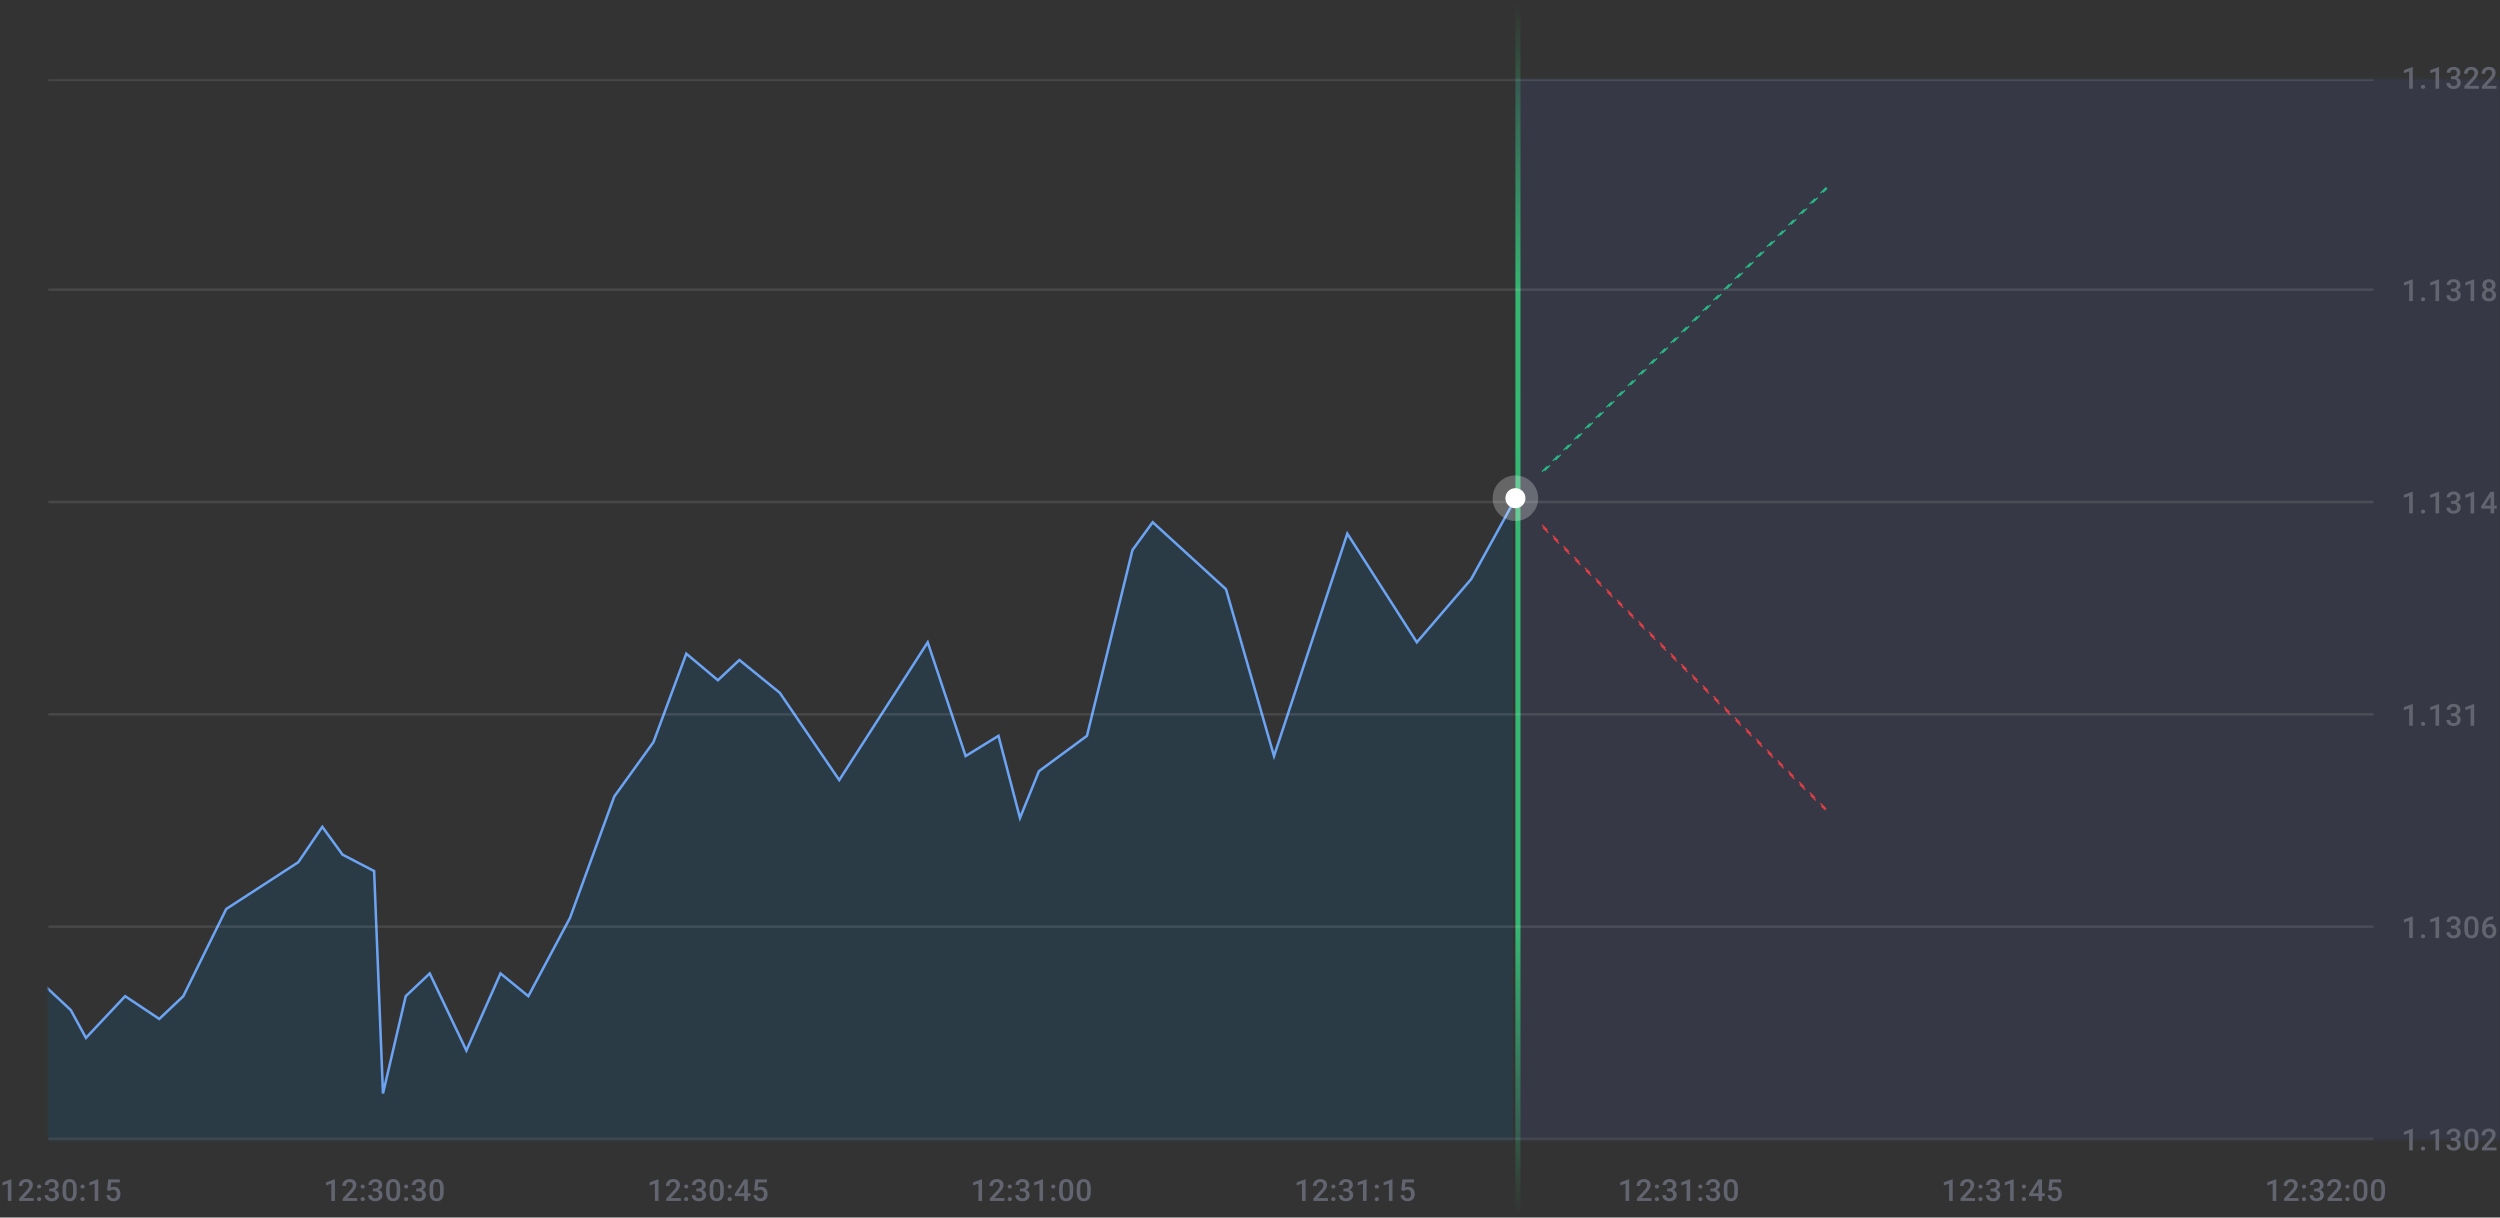
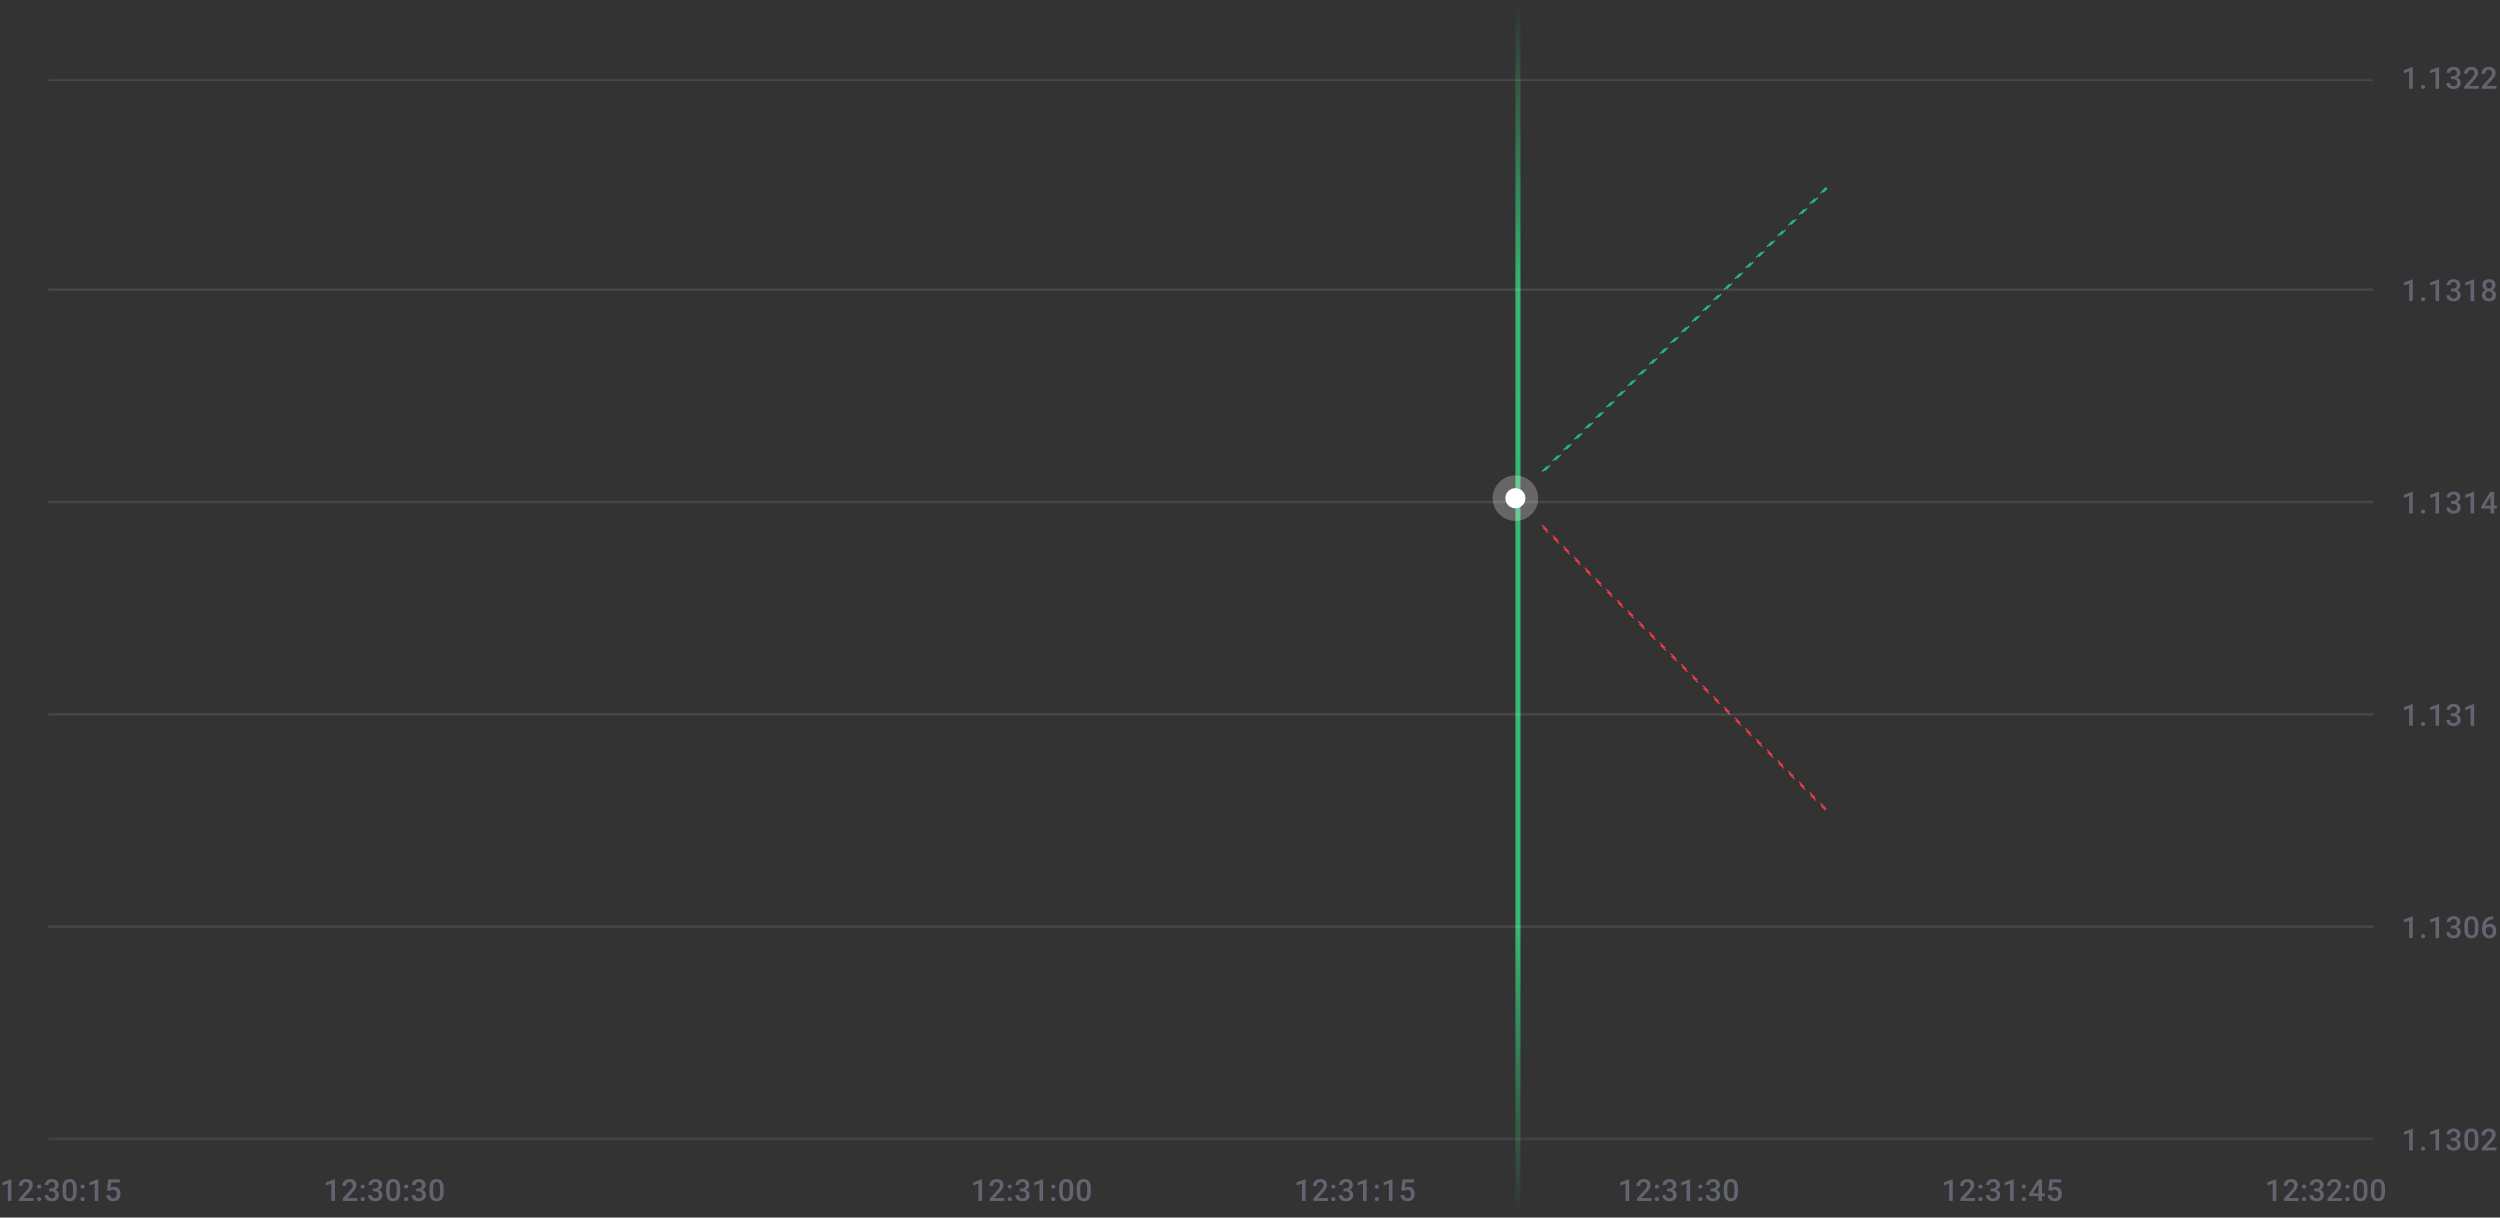
<svg xmlns="http://www.w3.org/2000/svg" width="885" height="431" viewBox="0 0 885 431" fill="none">
  <rect x="0" y="0" width="885" height="431" fill="#333333" stroke="none" />
  <g clip-path="url(#clip0_1_255)">
    <g clip-path="url(#clip1_1_255)">
      <g opacity="1" clip-path="url(#clip2_1_255)">
        <mask id="mask0_1_255" style="mask-type:alpha" maskUnits="userSpaceOnUse" x="17" y="27" width="868" height="377">
-           <path d="M884.995 27.825H17.007V403.655H884.995V27.825Z" fill="#363945" />
-         </mask>
+           </mask>
        <g mask="url(#mask0_1_255)">
          <path d="M520.798 205.002L535.563 178.157V463.609H-2.232V332.068L25.06 357.571L30.429 367.414L44.299 352.649L56.379 360.703L64.88 352.649L80.093 321.778L105.595 305.223L114.096 292.696L121.255 302.539L132.44 308.355L135.572 387.101L143.626 352.649L152.127 344.596L165.102 371.888L177.182 344.596L187.025 352.649L201.79 324.91L217.449 281.958L231.319 262.719L242.952 231.4L254.138 240.795L261.744 233.637L276.061 245.269L297.09 276.141L328.409 227.373L341.831 267.64L353.464 260.482L361.07 289.564L367.781 273.009L384.783 260.482L400.89 194.711L408.049 184.868L433.999 208.581L451.001 267.64L476.951 188.895L501.559 227.373L520.798 205.002Z" fill="#006CB4" fill-opacity="0.15" />
          <path d="M535.563 178.157L520.798 205.002L501.559 227.373L476.951 188.895L451.001 267.64L433.999 208.581L408.049 184.868L400.89 194.711L384.783 260.482L367.781 273.009L361.07 289.564L353.464 260.482L341.831 267.64L328.409 227.373L297.09 276.141L276.061 245.269L261.744 233.637L254.138 240.795L242.952 231.4L231.319 262.719L217.449 281.958L201.79 324.91L187.025 352.649L177.182 344.596L165.102 371.888L152.127 344.596L143.626 352.649L135.572 387.101L132.44 308.355L121.255 302.539L114.096 292.696L105.595 305.223L80.093 321.778L64.88 352.649L56.379 360.703L44.299 352.649L30.429 367.414L25.06 357.571L-2.232 332.068" stroke="#6CA4F3" stroke-width="0.895" />
          <path d="M536.458 176.367L555.249 154.891L561.513 165.182L565.092 190.685L584.779 132.521L593.727 124.914H600.886L607.597 114.624L612.071 119.098L615.65 111.045L633.994 91.806L653.681 156.681L662.182 148.18L674.709 109.702L692.159 84.647L699.765 94.043L713.635 88.674L730.189 52.88" stroke="#6CA4F3" stroke-width="0.895" />
          <path d="M555.249 154.891L536.458 176.367V485.98H730.189V52.88L713.635 88.674L699.765 94.043L692.159 84.647L674.709 109.702L662.182 148.18L653.681 156.681L633.994 91.806L615.65 111.045L612.071 119.098L607.597 114.624L600.886 124.914H593.727L584.779 132.521L565.092 190.685L561.513 165.182L555.249 154.891Z" fill="#00A9B4" fill-opacity="0.15" />
          <path d="M954.345 0.98H536.458V439.448H954.345V0.98Z" fill="#363945" />
        </g>
        <path d="M854.118 407.234H852.849V401.105L850.977 401.745V400.67L853.955 399.574H854.118V407.234ZM857.754 405.892C857.992 405.892 858.175 405.96 858.305 406.097C858.434 406.229 858.499 406.397 858.499 406.6C858.499 406.799 858.434 406.965 858.305 407.098C858.175 407.227 857.992 407.292 857.754 407.292C857.527 407.292 857.347 407.227 857.214 407.098C857.082 406.969 857.015 406.803 857.015 406.6C857.015 406.397 857.08 406.229 857.209 406.097C857.339 405.96 857.52 405.892 857.754 405.892ZM863.435 407.234H862.166V401.105L860.294 401.745V400.67L863.272 399.574H863.435V407.234ZM867.668 402.835H868.445C868.836 402.832 869.146 402.731 869.373 402.531C869.603 402.332 869.719 402.043 869.719 401.666C869.719 401.303 869.623 401.022 869.43 400.822C869.242 400.619 868.952 400.518 868.56 400.518C868.218 400.518 867.936 400.617 867.716 400.817C867.496 401.013 867.386 401.269 867.386 401.587H866.111C866.111 401.196 866.214 400.84 866.421 400.518C866.63 400.197 866.92 399.946 867.291 399.768C867.665 399.586 868.083 399.496 868.545 399.496C869.306 399.496 869.904 399.687 870.338 400.072C870.774 400.453 870.993 400.985 870.993 401.666C870.993 402.009 870.883 402.332 870.663 402.636C870.446 402.936 870.164 403.164 869.819 403.318C870.238 403.461 870.556 403.686 870.773 403.994C870.993 404.302 871.103 404.669 871.103 405.095C871.103 405.78 870.868 406.325 870.395 406.731C869.927 407.137 869.31 407.339 868.545 407.339C867.811 407.339 867.209 407.143 866.74 406.752C866.272 406.36 866.038 405.839 866.038 405.19H867.312C867.312 405.525 867.424 405.798 867.648 406.008C867.875 406.217 868.179 406.322 868.56 406.322C868.955 406.322 869.267 406.217 869.493 406.008C869.72 405.798 869.834 405.494 869.834 405.095C869.834 404.693 869.715 404.383 869.478 404.167C869.24 403.95 868.887 403.842 868.418 403.842H867.668V402.835ZM877.382 404.02C877.382 405.118 877.175 405.947 876.763 406.506C876.354 407.062 875.73 407.339 874.892 407.339C874.067 407.339 873.444 407.068 873.025 406.527C872.609 405.982 872.395 405.175 872.385 404.11V402.788C872.385 401.691 872.589 400.868 872.998 400.318C873.411 399.77 874.038 399.496 874.881 399.496C875.716 399.496 876.339 399.763 876.747 400.298C877.16 400.833 877.371 401.633 877.382 402.699V404.02ZM876.108 402.594C876.108 401.878 876.01 401.354 875.814 401.022C875.618 400.686 875.307 400.518 874.881 400.518C874.465 400.518 874.159 400.677 873.963 400.995C873.768 401.31 873.664 401.803 873.654 402.474V404.204C873.654 404.917 873.753 405.448 873.953 405.798C874.152 406.147 874.465 406.322 874.892 406.322C875.3 406.322 875.602 406.161 875.798 405.839C875.994 405.515 876.097 405.008 876.108 404.319V402.594ZM883.749 407.234H878.616V406.358L881.159 403.585C881.526 403.176 881.786 402.835 881.94 402.562C882.098 402.287 882.176 402.01 882.176 401.735C882.176 401.371 882.074 401.077 881.867 400.853C881.665 400.63 881.39 400.518 881.044 400.518C880.631 400.518 880.312 400.644 880.084 400.895C879.857 401.147 879.743 401.491 879.743 401.928H878.469C878.469 401.464 878.575 401.046 878.784 400.675C878.997 400.301 879.3 400.011 879.691 399.805C880.086 399.599 880.541 399.496 881.054 399.496C881.795 399.496 882.38 399.683 882.805 400.057C883.236 400.427 883.451 400.941 883.451 401.598C883.451 401.979 883.342 402.379 883.126 402.799C882.912 403.215 882.561 403.688 882.072 404.22L880.205 406.217H883.749V407.234Z" fill="#626470" />
        <path d="M4.026 425.131H2.758V419.001L0.886 419.641V418.567L3.864 417.47H4.026V425.131ZM11.92 425.131H6.787V424.255L9.33 421.482C9.697 421.073 9.957 420.732 10.111 420.459C10.268 420.184 10.347 419.907 10.347 419.631C10.347 419.267 10.244 418.974 10.038 418.75C9.835 418.526 9.56 418.414 9.214 418.414C8.802 418.414 8.482 418.541 8.255 418.792C8.028 419.044 7.914 419.388 7.914 419.825H6.64C6.64 419.36 6.745 418.942 6.955 418.572C7.168 418.198 7.47 417.908 7.862 417.701C8.257 417.495 8.711 417.393 9.225 417.393C9.966 417.393 10.55 417.58 10.976 417.954C11.406 418.324 11.621 418.838 11.621 419.495C11.621 419.876 11.513 420.276 11.296 420.695C11.083 421.112 10.732 421.585 10.242 422.116L8.376 424.114H11.92V425.131ZM13.847 423.789C14.084 423.789 14.268 423.857 14.397 423.994C14.527 424.126 14.591 424.294 14.591 424.497C14.591 424.696 14.527 424.862 14.397 424.995C14.268 425.124 14.084 425.188 13.847 425.188C13.62 425.188 13.439 425.124 13.307 424.995C13.174 424.865 13.107 424.7 13.107 424.497C13.107 424.294 13.172 424.126 13.301 423.994C13.431 423.857 13.613 423.789 13.847 423.789ZM13.847 419.337C14.084 419.337 14.268 419.406 14.397 419.542C14.527 419.674 14.591 419.843 14.591 420.045C14.591 420.244 14.527 420.411 14.397 420.543C14.268 420.673 14.084 420.737 13.847 420.737C13.62 420.737 13.439 420.673 13.307 420.543C13.174 420.414 13.107 420.248 13.107 420.045C13.107 419.843 13.172 419.674 13.301 419.542C13.431 419.406 13.613 419.337 13.847 419.337ZM17.43 420.732H18.206C18.598 420.729 18.907 420.627 19.134 420.428C19.365 420.228 19.48 419.94 19.48 419.563C19.48 419.199 19.384 418.918 19.192 418.719C19.003 418.516 18.713 418.414 18.322 418.414C17.979 418.414 17.698 418.514 17.477 418.713C17.257 418.909 17.147 419.166 17.147 419.484H15.873C15.873 419.093 15.976 418.737 16.182 418.414C16.392 418.093 16.682 417.843 17.053 417.665C17.427 417.483 17.845 417.393 18.306 417.393C19.068 417.393 19.666 417.584 20.099 417.969C20.536 418.35 20.754 418.882 20.754 419.563C20.754 419.905 20.644 420.228 20.424 420.533C20.207 420.833 19.926 421.06 19.58 421.214C19.999 421.358 20.317 421.583 20.534 421.891C20.754 422.199 20.865 422.566 20.865 422.992C20.865 423.677 20.629 424.222 20.157 424.628C19.688 425.034 19.071 425.236 18.306 425.236C17.572 425.236 16.971 425.04 16.502 424.649C16.034 424.257 15.8 423.736 15.8 423.086H17.074C17.074 423.422 17.186 423.695 17.409 423.904C17.637 424.114 17.941 424.218 18.322 424.218C18.717 424.218 19.028 424.114 19.255 423.904C19.482 423.695 19.596 423.391 19.596 422.992C19.596 422.59 19.477 422.28 19.239 422.064C19.001 421.847 18.648 421.739 18.18 421.739H17.43V420.732ZM27.143 421.917C27.143 423.015 26.937 423.843 26.524 424.403C26.115 424.958 25.492 425.236 24.653 425.236C23.828 425.236 23.206 424.965 22.786 424.423C22.37 423.878 22.157 423.072 22.146 422.006V420.685C22.146 419.588 22.351 418.764 22.76 418.215C23.172 417.666 23.8 417.393 24.642 417.393C25.477 417.393 26.1 417.659 26.509 418.194C26.921 418.729 27.133 419.529 27.143 420.596V421.917ZM25.869 420.49C25.869 419.775 25.771 419.25 25.575 418.918C25.38 418.583 25.069 418.414 24.642 418.414C24.226 418.414 23.92 418.574 23.724 418.891C23.529 419.206 23.426 419.699 23.415 420.371V422.1C23.415 422.813 23.515 423.345 23.714 423.695C23.913 424.044 24.226 424.218 24.653 424.218C25.062 424.218 25.364 424.058 25.56 423.736C25.755 423.411 25.858 422.905 25.869 422.216V420.49ZM29.227 423.789C29.465 423.789 29.648 423.857 29.778 423.994C29.907 424.126 29.972 424.294 29.972 424.497C29.972 424.696 29.907 424.862 29.778 424.995C29.648 425.124 29.465 425.188 29.227 425.188C29 425.188 28.82 425.124 28.687 424.995C28.554 424.865 28.488 424.7 28.488 424.497C28.488 424.294 28.552 424.126 28.682 423.994C28.811 423.857 28.993 423.789 29.227 423.789ZM29.227 419.337C29.465 419.337 29.648 419.406 29.778 419.542C29.907 419.674 29.972 419.843 29.972 420.045C29.972 420.244 29.907 420.411 29.778 420.543C29.648 420.673 29.465 420.737 29.227 420.737C29 420.737 28.82 420.673 28.687 420.543C28.554 420.414 28.488 420.248 28.488 420.045C28.488 419.843 28.552 419.674 28.682 419.542C28.811 419.406 28.993 419.337 29.227 419.337ZM34.787 425.131H33.519V419.001L31.647 419.641V418.567L34.625 417.47H34.787V425.131ZM37.889 421.346L38.303 417.497H42.403V418.598H39.362L39.152 420.422C39.505 420.22 39.904 420.118 40.348 420.118C41.075 420.118 41.639 420.351 42.041 420.816C42.447 421.281 42.65 421.906 42.65 422.693C42.65 423.469 42.426 424.088 41.978 424.549C41.531 425.007 40.917 425.236 40.138 425.236C39.439 425.236 38.859 425.038 38.397 424.643C37.939 424.245 37.691 423.721 37.653 423.07H38.885C38.934 423.441 39.067 423.726 39.283 423.925C39.5 424.121 39.783 424.218 40.133 424.218C40.524 424.218 40.828 424.079 41.045 423.8C41.265 423.52 41.375 423.138 41.375 422.656C41.375 422.192 41.255 421.825 41.014 421.555C40.773 421.282 40.44 421.146 40.017 421.146C39.787 421.146 39.591 421.178 39.43 421.24C39.269 421.3 39.095 421.419 38.906 421.597L37.889 421.346Z" fill="#626470" />
        <path d="M118.565 425.131H117.296V419.001L115.424 419.641V418.567L118.402 417.47H118.565V425.131ZM126.458 425.131H121.325V424.255L123.869 421.482C124.236 421.073 124.496 420.732 124.65 420.459C124.807 420.184 124.885 419.907 124.885 419.631C124.885 419.267 124.782 418.974 124.576 418.75C124.373 418.526 124.099 418.414 123.753 418.414C123.341 418.414 123.021 418.541 122.794 418.792C122.567 419.044 122.453 419.388 122.453 419.825H121.179C121.179 419.36 121.283 418.942 121.493 418.572C121.707 418.198 122.009 417.908 122.4 417.701C122.796 417.495 123.249 417.393 123.764 417.393C124.505 417.393 125.088 417.58 125.515 417.954C125.945 418.324 126.159 418.838 126.159 419.495C126.159 419.876 126.051 420.276 125.835 420.695C125.622 421.112 125.27 421.585 124.78 422.116L122.914 424.114H126.458V425.131ZM128.386 423.789C128.623 423.789 128.806 423.857 128.936 423.994C129.065 424.126 129.13 424.294 129.13 424.497C129.13 424.696 129.065 424.862 128.936 424.995C128.806 425.124 128.623 425.188 128.386 425.188C128.158 425.188 127.978 425.124 127.845 424.995C127.713 424.865 127.646 424.7 127.646 424.497C127.646 424.294 127.711 424.126 127.84 423.994C127.97 423.857 128.151 423.789 128.386 423.789ZM128.386 419.337C128.623 419.337 128.806 419.406 128.936 419.542C129.065 419.674 129.13 419.843 129.13 420.045C129.13 420.244 129.065 420.411 128.936 420.543C128.806 420.673 128.623 420.737 128.386 420.737C128.158 420.737 127.978 420.673 127.845 420.543C127.713 420.414 127.646 420.248 127.646 420.045C127.646 419.843 127.711 419.674 127.84 419.542C127.97 419.406 128.151 419.337 128.386 419.337ZM131.969 420.732H132.744C133.136 420.729 133.446 420.627 133.673 420.428C133.903 420.228 134.019 419.94 134.019 419.563C134.019 419.199 133.923 418.918 133.731 418.719C133.542 418.516 133.252 418.414 132.86 418.414C132.518 418.414 132.236 418.514 132.016 418.713C131.796 418.909 131.686 419.166 131.686 419.484H130.412C130.412 419.093 130.515 418.737 130.721 418.414C130.931 418.093 131.221 417.843 131.591 417.665C131.965 417.483 132.383 417.393 132.845 417.393C133.606 417.393 134.204 417.584 134.638 417.969C135.075 418.35 135.293 418.882 135.293 419.563C135.293 419.905 135.183 420.228 134.963 420.533C134.746 420.833 134.464 421.06 134.119 421.214C134.538 421.358 134.856 421.583 135.073 421.891C135.293 422.199 135.403 422.566 135.403 422.992C135.403 423.677 135.168 424.222 134.695 424.628C134.227 425.034 133.61 425.236 132.845 425.236C132.11 425.236 131.51 425.04 131.041 424.649C130.573 424.257 130.338 423.736 130.338 423.086H131.613C131.613 423.422 131.724 423.695 131.948 423.904C132.175 424.114 132.48 424.218 132.86 424.218C133.255 424.218 133.566 424.114 133.793 423.904C134.02 423.695 134.134 423.391 134.134 422.992C134.134 422.59 134.015 422.28 133.778 422.064C133.54 421.847 133.187 421.739 132.719 421.739H131.969V420.732ZM141.682 421.917C141.682 423.015 141.475 423.843 141.063 424.403C140.654 424.958 140.03 425.236 139.191 425.236C138.367 425.236 137.744 424.965 137.325 424.423C136.909 423.878 136.695 423.072 136.685 422.006V420.685C136.685 419.588 136.889 418.764 137.298 418.215C137.711 417.666 138.338 417.393 139.181 417.393C140.016 417.393 140.639 417.659 141.048 418.194C141.46 418.729 141.671 419.529 141.682 420.596V421.917ZM140.408 420.49C140.408 419.775 140.309 419.25 140.114 418.918C139.918 418.583 139.607 418.414 139.181 418.414C138.765 418.414 138.459 418.574 138.263 418.891C138.068 419.206 137.964 419.699 137.954 420.371V422.1C137.954 422.813 138.054 423.345 138.253 423.695C138.452 424.044 138.765 424.218 139.191 424.218C139.6 424.218 139.902 424.058 140.098 423.736C140.294 423.411 140.397 422.905 140.408 422.216V420.49ZM143.766 423.789C144.003 423.789 144.187 423.857 144.316 423.994C144.445 424.126 144.511 424.294 144.511 424.497C144.511 424.696 144.445 424.862 144.316 424.995C144.187 425.124 144.003 425.188 143.766 425.188C143.539 425.188 143.359 425.124 143.226 424.995C143.093 424.865 143.026 424.7 143.026 424.497C143.026 424.294 143.091 424.126 143.22 423.994C143.35 423.857 143.532 423.789 143.766 423.789ZM143.766 419.337C144.003 419.337 144.187 419.406 144.316 419.542C144.445 419.674 144.511 419.843 144.511 420.045C144.511 420.244 144.445 420.411 144.316 420.543C144.187 420.673 144.003 420.737 143.766 420.737C143.539 420.737 143.359 420.673 143.226 420.543C143.093 420.414 143.026 420.248 143.026 420.045C143.026 419.843 143.091 419.674 143.22 419.542C143.35 419.406 143.532 419.337 143.766 419.337ZM147.349 420.732H148.126C148.517 420.729 148.826 420.627 149.054 420.428C149.285 420.228 149.399 419.94 149.399 419.563C149.399 419.199 149.303 418.918 149.111 418.719C148.922 418.516 148.632 418.414 148.241 418.414C147.898 418.414 147.617 418.514 147.396 418.713C147.176 418.909 147.066 419.166 147.066 419.484H145.792C145.792 419.093 145.895 418.737 146.102 418.414C146.311 418.093 146.601 417.843 146.972 417.665C147.346 417.483 147.763 417.393 148.225 417.393C148.987 417.393 149.584 417.584 150.018 417.969C150.455 418.35 150.673 418.882 150.673 419.563C150.673 419.905 150.563 420.228 150.343 420.533C150.127 420.833 149.845 421.06 149.499 421.214C149.919 421.358 150.237 421.583 150.453 421.891C150.673 422.199 150.783 422.566 150.783 422.992C150.783 423.677 150.548 424.222 150.076 424.628C149.608 425.034 148.99 425.236 148.225 425.236C147.491 425.236 146.89 425.04 146.421 424.649C145.953 424.257 145.719 423.736 145.719 423.086H146.993C146.993 423.422 147.105 423.695 147.328 423.904C147.556 424.114 147.86 424.218 148.241 424.218C148.636 424.218 148.947 424.114 149.174 423.904C149.401 423.695 149.515 423.391 149.515 422.992C149.515 422.59 149.396 422.28 149.158 422.064C148.92 421.847 148.568 421.739 148.099 421.739H147.349V420.732ZM157.062 421.917C157.062 423.015 156.856 423.843 156.443 424.403C156.034 424.958 155.411 425.236 154.572 425.236C153.747 425.236 153.124 424.965 152.706 424.423C152.289 423.878 152.076 423.072 152.066 422.006V420.685C152.066 419.588 152.27 418.764 152.679 418.215C153.091 417.666 153.718 417.393 154.561 417.393C155.396 417.393 156.019 417.659 156.428 418.194C156.841 418.729 157.052 419.529 157.062 420.596V421.917ZM155.788 420.49C155.788 419.775 155.691 419.25 155.495 418.918C155.299 418.583 154.987 418.414 154.561 418.414C154.145 418.414 153.839 418.574 153.643 418.891C153.448 419.206 153.344 419.699 153.335 420.371V422.1C153.335 422.813 153.434 423.345 153.633 423.695C153.832 424.044 154.145 424.218 154.572 424.218C154.981 424.218 155.284 424.058 155.479 423.736C155.675 423.411 155.777 422.905 155.788 422.216V420.49Z" fill="#626470" />
-         <path d="M233.104 425.131H231.835V419.001L229.963 419.641V418.567L232.941 417.47H233.104V425.131ZM240.997 425.131H235.864V424.255L238.407 421.482C238.774 421.073 239.035 420.732 239.188 420.459C239.346 420.184 239.424 419.907 239.424 419.631C239.424 419.267 239.321 418.974 239.115 418.75C238.912 418.526 238.638 418.414 238.292 418.414C237.879 418.414 237.56 418.541 237.333 418.792C237.105 419.044 236.992 419.388 236.992 419.825H235.717C235.717 419.36 235.822 418.942 236.032 418.572C236.245 418.198 236.548 417.908 236.939 417.701C237.334 417.495 237.788 417.393 238.303 417.393C239.044 417.393 239.627 417.58 240.054 417.954C240.483 418.324 240.698 418.838 240.698 419.495C240.698 419.876 240.59 420.276 240.373 420.695C240.16 421.112 239.809 421.585 239.319 422.116L237.453 424.114H240.997V425.131ZM242.924 423.789C243.162 423.789 243.345 423.857 243.475 423.994C243.604 424.126 243.669 424.294 243.669 424.497C243.669 424.696 243.604 424.862 243.475 424.995C243.345 425.124 243.162 425.188 242.924 425.188C242.697 425.188 242.516 425.124 242.384 424.995C242.251 424.865 242.184 424.7 242.184 424.497C242.184 424.294 242.25 424.126 242.379 423.994C242.508 423.857 242.69 423.789 242.924 423.789ZM242.924 419.337C243.162 419.337 243.345 419.406 243.475 419.542C243.604 419.674 243.669 419.843 243.669 420.045C243.669 420.244 243.604 420.411 243.475 420.543C243.345 420.673 243.162 420.737 242.924 420.737C242.697 420.737 242.516 420.673 242.384 420.543C242.251 420.414 242.184 420.248 242.184 420.045C242.184 419.843 242.25 419.674 242.379 419.542C242.508 419.406 242.69 419.337 242.924 419.337ZM246.507 420.732H247.283C247.675 420.729 247.985 420.627 248.212 420.428C248.442 420.228 248.557 419.94 248.557 419.563C248.557 419.199 248.462 418.918 248.269 418.719C248.08 418.516 247.791 418.414 247.399 418.414C247.057 418.414 246.775 418.514 246.555 418.713C246.335 418.909 246.225 419.166 246.225 419.484H244.95C244.95 419.093 245.053 418.737 245.26 418.414C245.469 418.093 245.759 417.843 246.13 417.665C246.504 417.483 246.922 417.393 247.383 417.393C248.145 417.393 248.743 417.584 249.177 417.969C249.613 418.35 249.832 418.882 249.832 419.563C249.832 419.905 249.722 420.228 249.501 420.533C249.285 420.833 249.003 421.06 248.658 421.214C249.076 421.358 249.395 421.583 249.611 421.891C249.832 422.199 249.942 422.566 249.942 422.992C249.942 423.677 249.706 424.222 249.234 424.628C248.766 425.034 248.148 425.236 247.383 425.236C246.649 425.236 246.048 425.04 245.579 424.649C245.111 424.257 244.877 423.736 244.877 423.086H246.151C246.151 423.422 246.263 423.695 246.487 423.904C246.714 424.114 247.018 424.218 247.399 424.218C247.794 424.218 248.105 424.114 248.332 423.904C248.559 423.695 248.673 423.391 248.673 422.992C248.673 422.59 248.554 422.28 248.317 422.064C248.079 421.847 247.726 421.739 247.257 421.739H246.507V420.732ZM256.221 421.917C256.221 423.015 256.014 423.843 255.602 424.403C255.193 424.958 254.569 425.236 253.73 425.236C252.905 425.236 252.283 424.965 251.864 424.423C251.448 423.878 251.234 423.072 251.224 422.006V420.685C251.224 419.588 251.428 418.764 251.837 418.215C252.249 417.666 252.877 417.393 253.72 417.393C254.555 417.393 255.177 417.659 255.586 418.194C255.999 418.729 256.21 419.529 256.221 420.596V421.917ZM254.947 420.49C254.947 419.775 254.848 419.25 254.653 418.918C254.457 418.583 254.146 418.414 253.72 418.414C253.304 418.414 252.998 418.574 252.802 418.891C252.607 419.206 252.503 419.699 252.493 420.371V422.1C252.493 422.813 252.592 423.345 252.792 423.695C252.99 424.044 253.304 424.218 253.73 424.218C254.138 424.218 254.441 424.058 254.637 423.736C254.833 423.411 254.936 422.905 254.947 422.216V420.49ZM258.305 423.789C258.542 423.789 258.725 423.857 258.855 423.994C258.984 424.126 259.049 424.294 259.049 424.497C259.049 424.696 258.984 424.862 258.855 424.995C258.725 425.124 258.542 425.188 258.305 425.188C258.078 425.188 257.898 425.124 257.764 424.995C257.632 424.865 257.565 424.7 257.565 424.497C257.565 424.294 257.63 424.126 257.759 423.994C257.889 423.857 258.07 423.789 258.305 423.789ZM258.305 419.337C258.542 419.337 258.725 419.406 258.855 419.542C258.984 419.674 259.049 419.843 259.049 420.045C259.049 420.244 258.984 420.411 258.855 420.543C258.725 420.673 258.542 420.737 258.305 420.737C258.078 420.737 257.898 420.673 257.764 420.543C257.632 420.414 257.565 420.248 257.565 420.045C257.565 419.843 257.63 419.674 257.759 419.542C257.889 419.406 258.07 419.337 258.305 419.337ZM264.724 422.41H265.674V423.433H264.724V425.131H263.451V423.433H260.153L260.116 422.656L263.409 417.497H264.724V422.41ZM261.453 422.41H263.451V419.222L263.356 419.39L261.453 422.41ZM266.966 421.346L267.38 417.497H271.48V418.598H268.44L268.229 420.422C268.583 420.22 268.981 420.118 269.425 420.118C270.152 420.118 270.717 420.351 271.119 420.816C271.524 421.281 271.726 421.906 271.726 422.693C271.726 423.469 271.503 424.088 271.055 424.549C270.608 425.007 269.995 425.236 269.216 425.236C268.517 425.236 267.936 425.038 267.474 424.643C267.017 424.245 266.768 423.721 266.73 423.07H267.962C268.011 423.441 268.144 423.726 268.361 423.925C268.577 424.121 268.86 424.218 269.21 424.218C269.601 424.218 269.905 424.079 270.122 423.8C270.343 423.52 270.453 423.138 270.453 422.656C270.453 422.192 270.332 421.825 270.091 421.555C269.85 421.282 269.518 421.146 269.095 421.146C268.864 421.146 268.668 421.178 268.508 421.24C268.347 421.3 268.172 421.419 267.983 421.597L266.966 421.346Z" fill="#626470" />
        <path d="M347.642 425.131H346.373V419.001L344.501 419.641V418.567L347.479 417.47H347.642V425.131ZM355.536 425.131H350.403V424.255L352.946 421.482C353.313 421.073 353.573 420.732 353.727 420.459C353.885 420.184 353.963 419.907 353.963 419.631C353.963 419.267 353.86 418.974 353.654 418.75C353.451 418.526 353.177 418.414 352.831 418.414C352.418 418.414 352.099 418.541 351.871 418.792C351.644 419.044 351.53 419.388 351.53 419.825H350.256C350.256 419.36 350.361 418.942 350.57 418.572C350.784 418.198 351.087 417.908 351.478 417.701C351.873 417.495 352.327 417.393 352.841 417.393C353.582 417.393 354.166 417.58 354.592 417.954C355.022 418.324 355.237 418.838 355.237 419.495C355.237 419.876 355.128 420.276 354.912 420.695C354.699 421.112 354.347 421.585 353.858 422.116L351.991 424.114H355.536V425.131ZM357.463 423.789C357.7 423.789 357.884 423.857 358.013 423.994C358.142 424.126 358.208 424.294 358.208 424.497C358.208 424.696 358.142 424.862 358.013 424.995C357.884 425.124 357.7 425.188 357.463 425.188C357.236 425.188 357.055 425.124 356.923 424.995C356.79 424.865 356.723 424.7 356.723 424.497C356.723 424.294 356.788 424.126 356.917 423.994C357.047 423.857 357.229 423.789 357.463 423.789ZM357.463 419.337C357.7 419.337 357.884 419.406 358.013 419.542C358.142 419.674 358.208 419.843 358.208 420.045C358.208 420.244 358.142 420.411 358.013 420.543C357.884 420.673 357.7 420.737 357.463 420.737C357.236 420.737 357.055 420.673 356.923 420.543C356.79 420.414 356.723 420.248 356.723 420.045C356.723 419.843 356.788 419.674 356.917 419.542C357.047 419.406 357.229 419.337 357.463 419.337ZM361.046 420.732H361.822C362.214 420.729 362.523 420.627 362.751 420.428C362.981 420.228 363.096 419.94 363.096 419.563C363.096 419.199 363 418.918 362.808 418.719C362.619 418.516 362.329 418.414 361.937 418.414C361.595 418.414 361.314 418.514 361.093 418.713C360.873 418.909 360.763 419.166 360.763 419.484H359.489C359.489 419.093 359.592 418.737 359.799 418.414C360.008 418.093 360.298 417.843 360.668 417.665C361.042 417.483 361.46 417.393 361.922 417.393C362.684 417.393 363.281 417.584 363.715 417.969C364.152 418.35 364.37 418.882 364.37 419.563C364.37 419.905 364.26 420.228 364.04 420.533C363.824 420.833 363.542 421.06 363.196 421.214C363.615 421.358 363.934 421.583 364.15 421.891C364.37 422.199 364.48 422.566 364.48 422.992C364.48 423.677 364.245 424.222 363.773 424.628C363.305 425.034 362.687 425.236 361.922 425.236C361.187 425.236 360.587 425.04 360.118 424.649C359.65 424.257 359.416 423.736 359.416 423.086H360.69C360.69 423.422 360.802 423.695 361.025 423.904C361.253 424.114 361.557 424.218 361.937 424.218C362.333 424.218 362.643 424.114 362.871 423.904C363.098 423.695 363.212 423.391 363.212 422.992C363.212 422.59 363.092 422.28 362.855 422.064C362.617 421.847 362.265 421.739 361.796 421.739H361.046V420.732ZM369.234 425.131H367.965V419.001L366.093 419.641V418.567L369.071 417.47H369.234V425.131ZM372.843 423.789C373.081 423.789 373.264 423.857 373.394 423.994C373.523 424.126 373.588 424.294 373.588 424.497C373.588 424.696 373.523 424.862 373.394 424.995C373.264 425.124 373.081 425.188 372.843 425.188C372.616 425.188 372.436 425.124 372.303 424.995C372.171 424.865 372.103 424.7 372.103 424.497C372.103 424.294 372.169 424.126 372.298 423.994C372.427 423.857 372.609 423.789 372.843 423.789ZM372.843 419.337C373.081 419.337 373.264 419.406 373.394 419.542C373.523 419.674 373.588 419.843 373.588 420.045C373.588 420.244 373.523 420.411 373.394 420.543C373.264 420.673 373.081 420.737 372.843 420.737C372.616 420.737 372.436 420.673 372.303 420.543C372.171 420.414 372.103 420.248 372.103 420.045C372.103 419.843 372.169 419.674 372.298 419.542C372.427 419.406 372.609 419.337 372.843 419.337ZM379.929 421.917C379.929 423.015 379.723 423.843 379.31 424.403C378.902 424.958 378.278 425.236 377.438 425.236C376.613 425.236 375.992 424.965 375.572 424.423C375.156 423.878 374.943 423.072 374.932 422.006V420.685C374.932 419.588 375.137 418.764 375.546 418.215C375.958 417.666 376.586 417.393 377.429 417.393C378.263 417.393 378.885 417.659 379.294 418.194C379.707 418.729 379.919 419.529 379.929 420.596V421.917ZM378.655 420.49C378.655 419.775 378.557 419.25 378.362 418.918C378.166 418.583 377.855 418.414 377.429 418.414C377.013 418.414 376.706 418.574 376.511 418.891C376.315 419.206 376.212 419.699 376.201 420.371V422.1C376.201 422.813 376.301 423.345 376.5 423.695C376.699 424.044 377.013 424.218 377.438 424.218C377.847 424.218 378.15 424.058 378.346 423.736C378.542 423.411 378.645 422.905 378.655 422.216V420.49ZM386.14 421.917C386.14 423.015 385.933 423.843 385.521 424.403C385.112 424.958 384.488 425.236 383.649 425.236C382.824 425.236 382.202 424.965 381.783 424.423C381.367 423.878 381.154 423.072 381.143 422.006V420.685C381.143 419.588 381.347 418.764 381.756 418.215C382.169 417.666 382.796 417.393 383.639 417.393C384.474 417.393 385.096 417.659 385.505 418.194C385.918 418.729 386.129 419.529 386.14 420.596V421.917ZM384.866 420.49C384.866 419.775 384.768 419.25 384.572 418.918C384.376 418.583 384.065 418.414 383.639 418.414C383.223 418.414 382.917 418.574 382.721 418.891C382.526 419.206 382.422 419.699 382.412 420.371V422.1C382.412 422.813 382.511 423.345 382.711 423.695C382.909 424.044 383.223 424.218 383.649 424.218C384.058 424.218 384.361 424.058 384.556 423.736C384.752 423.411 384.855 422.905 384.866 422.216V420.49Z" fill="#626470" />
        <path d="M462.181 425.131H460.912V419.001L459.04 419.641V418.567L462.018 417.47H462.181V425.131ZM470.074 425.131H464.942V424.255L467.485 421.482C467.852 421.073 468.112 420.732 468.266 420.459C468.423 420.184 468.501 419.907 468.501 419.631C468.501 419.267 468.398 418.974 468.192 418.75C467.989 418.526 467.716 418.414 467.369 418.414C466.957 418.414 466.637 418.541 466.41 418.792C466.183 419.044 466.069 419.388 466.069 419.825H464.795C464.795 419.36 464.899 418.942 465.109 418.572C465.323 418.198 465.625 417.908 466.016 417.701C466.412 417.495 466.865 417.393 467.38 417.393C468.121 417.393 468.704 417.58 469.131 417.954C469.561 418.324 469.775 418.838 469.775 419.495C469.775 419.876 469.667 420.276 469.451 420.695C469.238 421.112 468.886 421.585 468.397 422.116L466.53 424.114H470.074V425.131ZM472.002 423.789C472.239 423.789 472.422 423.857 472.552 423.994C472.681 424.126 472.746 424.294 472.746 424.497C472.746 424.696 472.681 424.862 472.552 424.995C472.422 425.124 472.239 425.188 472.002 425.188C471.774 425.188 471.594 425.124 471.461 424.995C471.329 424.865 471.262 424.7 471.262 424.497C471.262 424.294 471.327 424.126 471.456 423.994C471.586 423.857 471.767 423.789 472.002 423.789ZM472.002 419.337C472.239 419.337 472.422 419.406 472.552 419.542C472.681 419.674 472.746 419.843 472.746 420.045C472.746 420.244 472.681 420.411 472.552 420.543C472.422 420.673 472.239 420.737 472.002 420.737C471.774 420.737 471.594 420.673 471.461 420.543C471.329 420.414 471.262 420.248 471.262 420.045C471.262 419.843 471.327 419.674 471.456 419.542C471.586 419.406 471.767 419.337 472.002 419.337ZM475.585 420.732H476.361C476.752 420.729 477.062 420.627 477.289 420.428C477.519 420.228 477.635 419.94 477.635 419.563C477.635 419.199 477.539 418.918 477.347 418.719C477.158 418.516 476.868 418.414 476.476 418.414C476.134 418.414 475.852 418.514 475.632 418.713C475.412 418.909 475.302 419.166 475.302 419.484H474.028C474.028 419.093 474.131 418.737 474.337 418.414C474.547 418.093 474.837 417.843 475.207 417.665C475.581 417.483 475.999 417.393 476.461 417.393C477.222 417.393 477.82 417.584 478.254 417.969C478.691 418.35 478.909 418.882 478.909 419.563C478.909 419.905 478.799 420.228 478.579 420.533C478.362 420.833 478.08 421.06 477.735 421.214C478.154 421.358 478.472 421.583 478.689 421.891C478.909 422.199 479.019 422.566 479.019 422.992C479.019 423.677 478.784 424.222 478.311 424.628C477.843 425.034 477.226 425.236 476.461 425.236C475.726 425.236 475.126 425.04 474.657 424.649C474.189 424.257 473.954 423.736 473.954 423.086H475.229C475.229 423.422 475.34 423.695 475.564 423.904C475.791 424.114 476.096 424.218 476.476 424.218C476.871 424.218 477.182 424.114 477.409 423.904C477.637 423.695 477.75 423.391 477.75 422.992C477.75 422.59 477.631 422.28 477.394 422.064C477.156 421.847 476.803 421.739 476.335 421.739H475.585V420.732ZM483.772 425.131H482.504V419.001L480.632 419.641V418.567L483.61 417.47H483.772V425.131ZM487.382 423.789C487.619 423.789 487.803 423.857 487.932 423.994C488.061 424.126 488.127 424.294 488.127 424.497C488.127 424.696 488.061 424.862 487.932 424.995C487.803 425.124 487.619 425.188 487.382 425.188C487.155 425.188 486.975 425.124 486.842 424.995C486.709 424.865 486.642 424.7 486.642 424.497C486.642 424.294 486.707 424.126 486.836 423.994C486.966 423.857 487.148 423.789 487.382 423.789ZM487.382 419.337C487.619 419.337 487.803 419.406 487.932 419.542C488.061 419.674 488.127 419.843 488.127 420.045C488.127 420.244 488.061 420.411 487.932 420.543C487.803 420.673 487.619 420.737 487.382 420.737C487.155 420.737 486.975 420.673 486.842 420.543C486.709 420.414 486.642 420.248 486.642 420.045C486.642 419.843 486.707 419.674 486.836 419.542C486.966 419.406 487.148 419.337 487.382 419.337ZM492.942 425.131H491.673V419.001L489.802 419.641V418.567L492.78 417.47H492.942V425.131ZM496.043 421.346L496.458 417.497H500.558V418.598H497.517L497.307 420.422C497.66 420.22 498.058 420.118 498.502 420.118C499.23 420.118 499.794 420.351 500.196 420.816C500.602 421.281 500.804 421.906 500.804 422.693C500.804 423.469 500.58 424.088 500.133 424.549C499.685 425.007 499.072 425.236 498.293 425.236C497.594 425.236 497.013 425.038 496.552 424.643C496.094 424.245 495.846 423.721 495.807 423.07H497.039C497.088 423.441 497.222 423.726 497.438 423.925C497.655 424.121 497.938 424.218 498.288 424.218C498.679 424.218 498.983 424.079 499.199 423.8C499.42 423.52 499.53 423.138 499.53 422.656C499.53 422.192 499.41 421.825 499.168 421.555C498.927 421.282 498.595 421.146 498.172 421.146C497.941 421.146 497.745 421.178 497.585 421.24C497.424 421.3 497.25 421.419 497.061 421.597L496.043 421.346Z" fill="#626470" />
        <path d="M576.72 425.131H575.451V419.001L573.579 419.641V418.567L576.557 417.47H576.72V425.131ZM584.613 425.131H579.48V424.255L582.023 421.482C582.39 421.073 582.651 420.732 582.804 420.459C582.962 420.184 583.04 419.907 583.04 419.631C583.04 419.267 582.937 418.974 582.731 418.75C582.528 418.526 582.254 418.414 581.908 418.414C581.495 418.414 581.176 418.541 580.949 418.792C580.721 419.044 580.608 419.388 580.608 419.825H579.333C579.333 419.36 579.438 418.942 579.648 418.572C579.861 418.198 580.164 417.908 580.555 417.701C580.95 417.495 581.404 417.393 581.919 417.393C582.66 417.393 583.243 417.58 583.67 417.954C584.099 418.324 584.314 418.838 584.314 419.495C584.314 419.876 584.206 420.276 583.989 420.695C583.776 421.112 583.425 421.585 582.935 422.116L581.069 424.114H584.613V425.131ZM586.54 423.789C586.778 423.789 586.961 423.857 587.091 423.994C587.22 424.126 587.285 424.294 587.285 424.497C587.285 424.696 587.22 424.862 587.091 424.995C586.961 425.124 586.778 425.188 586.54 425.188C586.313 425.188 586.132 425.124 586 424.995C585.867 424.865 585.8 424.7 585.8 424.497C585.8 424.294 585.866 424.126 585.995 423.994C586.124 423.857 586.306 423.789 586.54 423.789ZM586.54 419.337C586.778 419.337 586.961 419.406 587.091 419.542C587.22 419.674 587.285 419.843 587.285 420.045C587.285 420.244 587.22 420.411 587.091 420.543C586.961 420.673 586.778 420.737 586.54 420.737C586.313 420.737 586.132 420.673 586 420.543C585.867 420.414 585.8 420.248 585.8 420.045C585.8 419.843 585.866 419.674 585.995 419.542C586.124 419.406 586.306 419.337 586.54 419.337ZM590.123 420.732H590.899C591.291 420.729 591.601 420.627 591.828 420.428C592.058 420.228 592.173 419.94 592.173 419.563C592.173 419.199 592.078 418.918 591.885 418.719C591.696 418.516 591.407 418.414 591.015 418.414C590.673 418.414 590.391 418.514 590.171 418.713C589.951 418.909 589.841 419.166 589.841 419.484H588.566C588.566 419.093 588.669 418.737 588.876 418.414C589.085 418.093 589.375 417.843 589.746 417.665C590.12 417.483 590.538 417.393 590.999 417.393C591.761 417.393 592.359 417.584 592.793 417.969C593.229 418.35 593.448 418.882 593.448 419.563C593.448 419.905 593.338 420.228 593.117 420.533C592.901 420.833 592.619 421.06 592.274 421.214C592.692 421.358 593.011 421.583 593.228 421.891C593.448 422.199 593.558 422.566 593.558 422.992C593.558 423.677 593.322 424.222 592.85 424.628C592.382 425.034 591.764 425.236 590.999 425.236C590.265 425.236 589.664 425.04 589.195 424.649C588.727 424.257 588.493 423.736 588.493 423.086H589.767C589.767 423.422 589.879 423.695 590.103 423.904C590.33 424.114 590.634 424.218 591.015 424.218C591.41 424.218 591.721 424.114 591.948 423.904C592.175 423.695 592.289 423.391 592.289 422.992C592.289 422.59 592.17 422.28 591.933 422.064C591.695 421.847 591.342 421.739 590.873 421.739H590.123V420.732ZM598.311 425.131H597.042V419.001L595.17 419.641V418.567L598.148 417.47H598.311V425.131ZM601.921 423.789C602.158 423.789 602.341 423.857 602.471 423.994C602.6 424.126 602.665 424.294 602.665 424.497C602.665 424.696 602.6 424.862 602.471 424.995C602.341 425.124 602.158 425.188 601.921 425.188C601.694 425.188 601.514 425.124 601.38 424.995C601.248 424.865 601.181 424.7 601.181 424.497C601.181 424.294 601.246 424.126 601.375 423.994C601.505 423.857 601.686 423.789 601.921 423.789ZM601.921 419.337C602.158 419.337 602.341 419.406 602.471 419.542C602.6 419.674 602.665 419.843 602.665 420.045C602.665 420.244 602.6 420.411 602.471 420.543C602.341 420.673 602.158 420.737 601.921 420.737C601.694 420.737 601.514 420.673 601.38 420.543C601.248 420.414 601.181 420.248 601.181 420.045C601.181 419.843 601.246 419.674 601.375 419.542C601.505 419.406 601.686 419.337 601.921 419.337ZM605.504 420.732H606.28C606.671 420.729 606.981 420.627 607.208 420.428C607.439 420.228 607.554 419.94 607.554 419.563C607.554 419.199 607.458 418.918 607.266 418.719C607.077 418.516 606.787 418.414 606.396 418.414C606.053 418.414 605.771 418.514 605.551 418.713C605.331 418.909 605.221 419.166 605.221 419.484H603.947C603.947 419.093 604.05 418.737 604.256 418.414C604.466 418.093 604.756 417.843 605.127 417.665C605.501 417.483 605.918 417.393 606.38 417.393C607.141 417.393 607.739 417.584 608.173 417.969C608.61 418.35 608.828 418.882 608.828 419.563C608.828 419.905 608.718 420.228 608.498 420.533C608.281 420.833 607.999 421.06 607.654 421.214C608.074 421.358 608.391 421.583 608.608 421.891C608.828 422.199 608.938 422.566 608.938 422.992C608.938 423.677 608.703 424.222 608.23 424.628C607.762 425.034 607.145 425.236 606.38 425.236C605.646 425.236 605.045 425.04 604.576 424.649C604.108 424.257 603.873 423.736 603.873 423.086H605.148C605.148 423.422 605.259 423.695 605.483 423.904C605.71 424.114 606.015 424.218 606.396 424.218C606.791 424.218 607.102 424.114 607.328 423.904C607.556 423.695 607.669 423.391 607.669 422.992C607.669 422.59 607.551 422.28 607.313 422.064C607.075 421.847 606.723 421.739 606.254 421.739H605.504V420.732ZM615.217 421.917C615.217 423.015 615.01 423.843 614.598 424.403C614.189 424.958 613.565 425.236 612.727 425.236C611.902 425.236 611.279 424.965 610.86 424.423C610.444 423.878 610.231 423.072 610.22 422.006V420.685C610.22 419.588 610.424 418.764 610.833 418.215C611.246 417.666 611.873 417.393 612.716 417.393C613.551 417.393 614.174 417.659 614.583 418.194C614.995 418.729 615.206 419.529 615.217 420.596V421.917ZM613.943 420.49C613.943 419.775 613.845 419.25 613.649 418.918C613.453 418.583 613.142 418.414 612.716 418.414C612.3 418.414 611.994 418.574 611.798 418.891C611.603 419.206 611.499 419.699 611.489 420.371V422.1C611.489 422.813 611.589 423.345 611.788 423.695C611.987 424.044 612.3 424.218 612.727 424.218C613.136 424.218 613.438 424.058 613.633 423.736C613.829 423.411 613.932 422.905 613.943 422.216V420.49Z" fill="#626470" />
        <path d="M691.258 425.131H689.989V419.001L688.117 419.641V418.567L691.095 417.47H691.258V425.131ZM699.152 425.131H694.019V424.255L696.562 421.482C696.929 421.073 697.189 420.732 697.343 420.459C697.501 420.184 697.579 419.907 697.579 419.631C697.579 419.267 697.476 418.974 697.27 418.75C697.067 418.526 696.793 418.414 696.447 418.414C696.034 418.414 695.715 418.541 695.487 418.792C695.26 419.044 695.146 419.388 695.146 419.825H693.872C693.872 419.36 693.977 418.942 694.186 418.572C694.4 418.198 694.703 417.908 695.094 417.701C695.489 417.495 695.943 417.393 696.457 417.393C697.198 417.393 697.782 417.58 698.208 417.954C698.638 418.324 698.853 418.838 698.853 419.495C698.853 419.876 698.744 420.276 698.528 420.695C698.315 421.112 697.963 421.585 697.474 422.116L695.607 424.114H699.152V425.131ZM701.079 423.789C701.316 423.789 701.5 423.857 701.629 423.994C701.758 424.126 701.824 424.294 701.824 424.497C701.824 424.696 701.758 424.862 701.629 424.995C701.5 425.124 701.316 425.188 701.079 425.188C700.852 425.188 700.671 425.124 700.539 424.995C700.406 424.865 700.339 424.7 700.339 424.497C700.339 424.294 700.404 424.126 700.533 423.994C700.663 423.857 700.845 423.789 701.079 423.789ZM701.079 419.337C701.316 419.337 701.5 419.406 701.629 419.542C701.758 419.674 701.824 419.843 701.824 420.045C701.824 420.244 701.758 420.411 701.629 420.543C701.5 420.673 701.316 420.737 701.079 420.737C700.852 420.737 700.671 420.673 700.539 420.543C700.406 420.414 700.339 420.248 700.339 420.045C700.339 419.843 700.404 419.674 700.533 419.542C700.663 419.406 700.845 419.337 701.079 419.337ZM704.662 420.732H705.438C705.83 420.729 706.139 420.627 706.367 420.428C706.597 420.228 706.712 419.94 706.712 419.563C706.712 419.199 706.616 418.918 706.424 418.719C706.235 418.516 705.945 418.414 705.553 418.414C705.211 418.414 704.93 418.514 704.709 418.713C704.489 418.909 704.379 419.166 704.379 419.484H703.105C703.105 419.093 703.208 418.737 703.415 418.414C703.624 418.093 703.914 417.843 704.284 417.665C704.658 417.483 705.076 417.393 705.538 417.393C706.3 417.393 706.897 417.584 707.331 417.969C707.768 418.35 707.986 418.882 707.986 419.563C707.986 419.905 707.876 420.228 707.656 420.533C707.44 420.833 707.158 421.06 706.812 421.214C707.231 421.358 707.55 421.583 707.766 421.891C707.986 422.199 708.096 422.566 708.096 422.992C708.096 423.677 707.861 424.222 707.389 424.628C706.921 425.034 706.303 425.236 705.538 425.236C704.803 425.236 704.203 425.04 703.734 424.649C703.266 424.257 703.032 423.736 703.032 423.086H704.306C704.306 423.422 704.418 423.695 704.641 423.904C704.869 424.114 705.173 424.218 705.553 424.218C705.949 424.218 706.259 424.114 706.487 423.904C706.714 423.695 706.828 423.391 706.828 422.992C706.828 422.59 706.709 422.28 706.471 422.064C706.233 421.847 705.881 421.739 705.412 421.739H704.662V420.732ZM712.85 425.131H711.581V419.001L709.709 419.641V418.567L712.687 417.47H712.85V425.131ZM716.459 423.789C716.697 423.789 716.88 423.857 717.01 423.994C717.139 424.126 717.204 424.294 717.204 424.497C717.204 424.696 717.139 424.862 717.01 424.995C716.88 425.124 716.697 425.188 716.459 425.188C716.232 425.188 716.052 425.124 715.919 424.995C715.787 424.865 715.719 424.7 715.719 424.497C715.719 424.294 715.785 424.126 715.914 423.994C716.043 423.857 716.225 423.789 716.459 423.789ZM716.459 419.337C716.697 419.337 716.88 419.406 717.01 419.542C717.139 419.674 717.204 419.843 717.204 420.045C717.204 420.244 717.139 420.411 717.01 420.543C716.88 420.673 716.697 420.737 716.459 420.737C716.232 420.737 716.052 420.673 715.919 420.543C715.787 420.414 715.719 420.248 715.719 420.045C715.719 419.843 715.785 419.674 715.914 419.542C716.043 419.406 716.225 419.337 716.459 419.337ZM722.879 422.41H723.828V423.433H722.879V425.131H721.606V423.433H718.307L718.271 422.656L721.564 417.497H722.879V422.41ZM719.608 422.41H721.606V419.222L721.511 419.39L719.608 422.41ZM725.121 421.346L725.535 417.497H729.635V418.598H726.594L726.384 420.422C726.738 420.22 727.136 420.118 727.58 420.118C728.307 420.118 728.872 420.351 729.274 420.816C729.679 421.281 729.881 421.906 729.881 422.693C729.881 423.469 729.657 424.088 729.21 424.549C728.763 425.007 728.15 425.236 727.37 425.236C726.671 425.236 726.091 425.038 725.629 424.643C725.172 424.245 724.923 423.721 724.884 423.07H726.117C726.166 423.441 726.299 423.726 726.516 423.925C726.732 424.121 727.015 424.218 727.365 424.218C727.756 424.218 728.06 424.079 728.277 423.8C728.498 423.52 728.608 423.138 728.608 422.656C728.608 422.192 728.487 421.825 728.245 421.555C728.005 421.282 727.673 421.146 727.249 421.146C727.019 421.146 726.823 421.178 726.662 421.24C726.501 421.3 726.327 421.419 726.138 421.597L725.121 421.346Z" fill="#626470" />
        <path d="M805.797 425.131H804.528V419.001L802.656 419.641V418.567L805.634 417.47H805.797V425.131ZM813.69 425.131H808.558V424.255L811.101 421.482C811.468 421.073 811.728 420.732 811.882 420.459C812.039 420.184 812.117 419.907 812.117 419.631C812.117 419.267 812.014 418.974 811.808 418.75C811.605 418.526 811.332 418.414 810.985 418.414C810.573 418.414 810.253 418.541 810.026 418.792C809.799 419.044 809.685 419.388 809.685 419.825H808.411C808.411 419.36 808.516 418.942 808.725 418.572C808.939 418.198 809.241 417.908 809.632 417.701C810.028 417.495 810.481 417.393 810.996 417.393C811.737 417.393 812.32 417.58 812.747 417.954C813.177 418.324 813.391 418.838 813.391 419.495C813.391 419.876 813.283 420.276 813.067 420.695C812.854 421.112 812.502 421.585 812.013 422.116L810.146 424.114H813.69V425.131ZM815.618 423.789C815.855 423.789 816.038 423.857 816.168 423.994C816.297 424.126 816.362 424.294 816.362 424.497C816.362 424.696 816.297 424.862 816.168 424.995C816.038 425.124 815.855 425.188 815.618 425.188C815.391 425.188 815.21 425.124 815.077 424.995C814.945 424.865 814.878 424.7 814.878 424.497C814.878 424.294 814.943 424.126 815.072 423.994C815.202 423.857 815.383 423.789 815.618 423.789ZM815.618 419.337C815.855 419.337 816.038 419.406 816.168 419.542C816.297 419.674 816.362 419.843 816.362 420.045C816.362 420.244 816.297 420.411 816.168 420.543C816.038 420.673 815.855 420.737 815.618 420.737C815.391 420.737 815.21 420.673 815.077 420.543C814.945 420.414 814.878 420.248 814.878 420.045C814.878 419.843 814.943 419.674 815.072 419.542C815.202 419.406 815.383 419.337 815.618 419.337ZM819.201 420.732H819.977C820.369 420.729 820.678 420.627 820.905 420.428C821.135 420.228 821.251 419.94 821.251 419.563C821.251 419.199 821.155 418.918 820.963 418.719C820.774 418.516 820.484 418.414 820.092 418.414C819.75 418.414 819.468 418.514 819.248 418.713C819.028 418.909 818.918 419.166 818.918 419.484H817.644C817.644 419.093 817.747 418.737 817.953 418.414C818.163 418.093 818.453 417.843 818.823 417.665C819.197 417.483 819.615 417.393 820.077 417.393C820.838 417.393 821.436 417.584 821.87 417.969C822.307 418.35 822.525 418.882 822.525 419.563C822.525 419.905 822.415 420.228 822.195 420.533C821.978 420.833 821.696 421.06 821.351 421.214C821.77 421.358 822.088 421.583 822.305 421.891C822.525 422.199 822.635 422.566 822.635 422.992C822.635 423.677 822.4 424.222 821.927 424.628C821.459 425.034 820.842 425.236 820.077 425.236C819.342 425.236 818.742 425.04 818.273 424.649C817.805 424.257 817.57 423.736 817.57 423.086H818.845C818.845 423.422 818.956 423.695 819.18 423.904C819.407 424.114 819.712 424.218 820.092 424.218C820.487 424.218 820.798 424.114 821.025 423.904C821.253 423.695 821.366 423.391 821.366 422.992C821.366 422.59 821.247 422.28 821.01 422.064C820.772 421.847 820.419 421.739 819.951 421.739H819.201V420.732ZM829.071 425.131H823.938V424.255L826.481 421.482C826.848 421.073 827.108 420.732 827.262 420.459C827.42 420.184 827.498 419.907 827.498 419.631C827.498 419.267 827.395 418.974 827.189 418.75C826.986 418.526 826.712 418.414 826.366 418.414C825.953 418.414 825.634 418.541 825.406 418.792C825.179 419.044 825.065 419.388 825.065 419.825H823.791C823.791 419.36 823.896 418.942 824.106 418.572C824.319 418.198 824.622 417.908 825.013 417.701C825.408 417.495 825.862 417.393 826.376 417.393C827.117 417.393 827.701 417.58 828.128 417.954C828.557 418.324 828.772 418.838 828.772 419.495C828.772 419.876 828.664 420.276 828.447 420.695C828.234 421.112 827.882 421.585 827.393 422.116L825.526 424.114H829.071V425.131ZM830.998 423.789C831.235 423.789 831.419 423.857 831.549 423.994C831.677 424.126 831.743 424.294 831.743 424.497C831.743 424.696 831.677 424.862 831.549 424.995C831.419 425.124 831.235 425.188 830.998 425.188C830.771 425.188 830.591 425.124 830.458 424.995C830.325 424.865 830.258 424.7 830.258 424.497C830.258 424.294 830.324 424.126 830.452 423.994C830.582 423.857 830.764 423.789 830.998 423.789ZM830.998 419.337C831.235 419.337 831.419 419.406 831.549 419.542C831.677 419.674 831.743 419.843 831.743 420.045C831.743 420.244 831.677 420.411 831.549 420.543C831.419 420.673 831.235 420.737 830.998 420.737C830.771 420.737 830.591 420.673 830.458 420.543C830.325 420.414 830.258 420.248 830.258 420.045C830.258 419.843 830.324 419.674 830.452 419.542C830.582 419.406 830.764 419.337 830.998 419.337ZM838.084 421.917C838.084 423.015 837.878 423.843 837.465 424.403C837.056 424.958 836.433 425.236 835.593 425.236C834.768 425.236 834.146 424.965 833.727 424.423C833.31 423.878 833.098 423.072 833.087 422.006V420.685C833.087 419.588 833.292 418.764 833.701 418.215C834.113 417.666 834.74 417.393 835.583 417.393C836.418 417.393 837.04 417.659 837.449 418.194C837.862 418.729 838.074 419.529 838.084 420.596V421.917ZM836.81 420.49C836.81 419.775 836.712 419.25 836.517 418.918C836.321 418.583 836.009 418.414 835.583 418.414C835.167 418.414 834.861 418.574 834.665 418.891C834.469 419.206 834.366 419.699 834.356 420.371V422.1C834.356 422.813 834.456 423.345 834.654 423.695C834.854 424.044 835.167 424.218 835.593 424.218C836.002 424.218 836.305 424.058 836.501 423.736C836.697 423.411 836.799 422.905 836.81 422.216V420.49ZM844.295 421.917C844.295 423.015 844.088 423.843 843.675 424.403C843.266 424.958 842.643 425.236 841.804 425.236C840.979 425.236 840.356 424.965 839.938 424.423C839.521 423.878 839.309 423.072 839.298 422.006V420.685C839.298 419.588 839.502 418.764 839.911 418.215C840.323 417.666 840.951 417.393 841.793 417.393C842.628 417.393 843.251 417.659 843.66 418.194C844.073 418.729 844.284 419.529 844.295 420.596V421.917ZM843.02 420.49C843.02 419.775 842.923 419.25 842.727 418.918C842.531 418.583 842.219 418.414 841.793 418.414C841.377 418.414 841.071 418.574 840.875 418.891C840.68 419.206 840.576 419.699 840.567 420.371V422.1C840.567 422.813 840.666 423.345 840.866 423.695C841.064 424.044 841.377 424.218 841.804 424.218C842.213 424.218 842.516 424.058 842.711 423.736C842.907 423.411 843.01 422.905 843.02 422.216V420.49Z" fill="#626470" />
        <path d="M854.118 332.068H852.849V325.939L850.977 326.579V325.504L853.955 324.408H854.118V332.068ZM857.754 330.726C857.992 330.726 858.175 330.794 858.305 330.931C858.434 331.063 858.499 331.231 858.499 331.434C858.499 331.633 858.434 331.799 858.305 331.932C858.175 332.061 857.992 332.126 857.754 332.126C857.527 332.126 857.347 332.061 857.214 331.932C857.082 331.803 857.015 331.637 857.015 331.434C857.015 331.231 857.08 331.063 857.209 330.931C857.339 330.794 857.52 330.726 857.754 330.726ZM863.435 332.068H862.166V325.939L860.294 326.579V325.504L863.272 324.408H863.435V332.068ZM867.668 327.669H868.445C868.836 327.666 869.146 327.565 869.373 327.365C869.603 327.166 869.719 326.877 869.719 326.5C869.719 326.137 869.623 325.856 869.43 325.656C869.242 325.453 868.952 325.352 868.56 325.352C868.218 325.352 867.936 325.451 867.716 325.651C867.496 325.847 867.386 326.103 867.386 326.421H866.111C866.111 326.03 866.214 325.674 866.421 325.352C866.63 325.03 866.92 324.78 867.291 324.602C867.665 324.42 868.083 324.33 868.545 324.33C869.306 324.33 869.904 324.521 870.338 324.906C870.774 325.287 870.993 325.819 870.993 326.5C870.993 326.843 870.883 327.166 870.663 327.47C870.446 327.77 870.164 327.998 869.819 328.152C870.238 328.295 870.556 328.52 870.773 328.828C870.993 329.136 871.103 329.503 871.103 329.929C871.103 330.614 870.868 331.159 870.395 331.565C869.927 331.971 869.31 332.173 868.545 332.173C867.811 332.173 867.209 331.977 866.74 331.586C866.272 331.194 866.038 330.673 866.038 330.024H867.312C867.312 330.359 867.424 330.632 867.648 330.842C867.875 331.051 868.179 331.156 868.56 331.156C868.955 331.156 869.267 331.051 869.493 330.842C869.72 330.632 869.834 330.328 869.834 329.929C869.834 329.527 869.715 329.217 869.478 329.001C869.24 328.784 868.887 328.676 868.418 328.676H867.668V327.669ZM877.382 328.854C877.382 329.952 877.175 330.781 876.763 331.34C876.354 331.896 875.73 332.173 874.892 332.173C874.067 332.173 873.444 331.902 873.025 331.361C872.609 330.816 872.395 330.009 872.385 328.944V327.622C872.385 326.525 872.589 325.702 872.998 325.152C873.411 324.604 874.038 324.33 874.881 324.33C875.716 324.33 876.339 324.596 876.747 325.132C877.16 325.667 877.371 326.467 877.382 327.533V328.854ZM876.108 327.428C876.108 326.712 876.01 326.188 875.814 325.856C875.618 325.52 875.307 325.352 874.881 325.352C874.465 325.352 874.159 325.511 873.963 325.829C873.768 326.144 873.664 326.637 873.654 327.308V329.038C873.654 329.751 873.753 330.282 873.953 330.632C874.152 330.981 874.465 331.156 874.892 331.156C875.3 331.156 875.602 330.995 875.798 330.673C875.994 330.349 876.097 329.842 876.108 329.153V327.428ZM882.58 324.398V325.451H882.422C881.71 325.462 881.14 325.658 880.713 326.039C880.287 326.42 880.033 326.96 879.954 327.659C880.363 327.229 880.885 327.014 881.521 327.014C882.195 327.014 882.727 327.251 883.115 327.727C883.506 328.203 883.702 328.816 883.702 329.567C883.702 330.343 883.473 330.972 883.016 331.455C882.561 331.934 881.963 332.173 881.222 332.173C880.46 332.173 879.842 331.892 879.366 331.329C878.894 330.766 878.658 330.029 878.658 329.116V328.681C878.658 327.343 878.984 326.294 879.633 325.535C880.287 324.777 881.226 324.398 882.449 324.398H882.58ZM881.212 328.042C880.932 328.042 880.675 328.12 880.441 328.278C880.21 328.434 880.04 328.645 879.932 328.907V329.294C879.932 329.861 880.051 330.312 880.289 330.647C880.526 330.979 880.834 331.146 881.212 331.146C881.589 331.146 881.888 331.004 882.108 330.721C882.329 330.438 882.439 330.066 882.439 329.604C882.439 329.142 882.327 328.767 882.103 328.476C881.879 328.187 881.582 328.042 881.212 328.042Z" fill="#626470" />
        <path d="M854.118 256.902H852.849V250.773L850.977 251.413V250.338L853.955 249.242H854.118V256.902ZM857.754 255.56C857.992 255.56 858.175 255.628 858.305 255.765C858.434 255.897 858.499 256.065 858.499 256.268C858.499 256.467 858.434 256.633 858.305 256.766C858.175 256.895 857.992 256.96 857.754 256.96C857.527 256.96 857.347 256.895 857.214 256.766C857.082 256.637 857.015 256.471 857.015 256.268C857.015 256.065 857.08 255.897 857.209 255.765C857.339 255.628 857.52 255.56 857.754 255.56ZM863.435 256.902H862.166V250.773L860.294 251.413V250.338L863.272 249.242H863.435V256.902ZM867.668 252.503H868.445C868.836 252.5 869.146 252.399 869.373 252.199C869.603 252 869.719 251.711 869.719 251.334C869.719 250.971 869.623 250.69 869.43 250.49C869.242 250.287 868.952 250.186 868.56 250.186C868.218 250.186 867.936 250.285 867.716 250.485C867.496 250.681 867.386 250.937 867.386 251.255H866.111C866.111 250.864 866.214 250.508 866.421 250.186C866.63 249.864 866.92 249.614 867.291 249.436C867.665 249.254 868.083 249.164 868.545 249.164C869.306 249.164 869.904 249.355 870.338 249.74C870.774 250.121 870.993 250.653 870.993 251.334C870.993 251.677 870.883 252 870.663 252.304C870.446 252.604 870.164 252.832 869.819 252.986C870.238 253.129 870.556 253.354 870.773 253.662C870.993 253.97 871.103 254.337 871.103 254.763C871.103 255.448 870.868 255.993 870.395 256.399C869.927 256.805 869.31 257.007 868.545 257.007C867.811 257.007 867.209 256.811 866.74 256.42C866.272 256.028 866.038 255.507 866.038 254.858H867.312C867.312 255.193 867.424 255.466 867.648 255.676C867.875 255.885 868.179 255.99 868.56 255.99C868.955 255.99 869.267 255.885 869.493 255.676C869.72 255.466 869.834 255.162 869.834 254.763C869.834 254.361 869.715 254.051 869.478 253.835C869.24 253.618 868.887 253.51 868.418 253.51H867.668V252.503ZM875.856 256.902H874.587V250.773L872.715 251.413V250.338L875.693 249.242H875.856V256.902Z" fill="#626470" />
        <path d="M854.118 181.736H852.849V175.607L850.977 176.247V175.172L853.955 174.076H854.118V181.736ZM857.754 180.394C857.992 180.394 858.175 180.462 858.305 180.599C858.434 180.731 858.499 180.899 858.499 181.102C858.499 181.301 858.434 181.467 858.305 181.6C858.175 181.729 857.992 181.794 857.754 181.794C857.527 181.794 857.347 181.729 857.214 181.6C857.082 181.471 857.015 181.305 857.015 181.102C857.015 180.899 857.08 180.731 857.209 180.599C857.339 180.462 857.52 180.394 857.754 180.394ZM863.435 181.736H862.166V175.607L860.294 176.247V175.172L863.272 174.076H863.435V181.736ZM867.668 177.337H868.445C868.836 177.334 869.146 177.233 869.373 177.033C869.603 176.834 869.719 176.545 869.719 176.168C869.719 175.804 869.623 175.523 869.43 175.324C869.242 175.121 868.952 175.02 868.56 175.02C868.218 175.02 867.936 175.119 867.716 175.319C867.496 175.515 867.386 175.771 867.386 176.089H866.111C866.111 175.698 866.214 175.342 866.421 175.02C866.63 174.698 866.92 174.448 867.291 174.27C867.665 174.088 868.083 173.998 868.545 173.998C869.306 173.998 869.904 174.189 870.338 174.574C870.774 174.955 870.993 175.487 870.993 176.168C870.993 176.51 870.883 176.834 870.663 177.138C870.446 177.438 870.164 177.666 869.819 177.82C870.238 177.963 870.556 178.188 870.773 178.496C870.993 178.804 871.103 179.171 871.103 179.597C871.103 180.282 870.868 180.827 870.395 181.233C869.927 181.639 869.31 181.841 868.545 181.841C867.811 181.841 867.209 181.645 866.74 181.254C866.272 180.862 866.038 180.341 866.038 179.692H867.312C867.312 180.027 867.424 180.3 867.648 180.509C867.875 180.719 868.179 180.824 868.56 180.824C868.955 180.824 869.267 180.719 869.493 180.509C869.72 180.3 869.834 179.996 869.834 179.597C869.834 179.195 869.715 178.885 869.478 178.669C869.24 178.452 868.887 178.344 868.418 178.344H867.668V177.337ZM875.856 181.736H874.587V175.607L872.715 176.247V175.172L875.693 174.076H875.856V181.736ZM882.926 179.015H883.875V180.038H882.926V181.736H881.652V180.038H878.355L878.318 179.261L881.61 174.102H882.926V179.015ZM879.655 179.015H881.652V175.827L881.558 175.995L879.655 179.015Z" fill="#626470" />
        <path d="M854.118 106.57H852.849V100.441L850.977 101.081V100.006L853.955 98.91H854.118V106.57ZM857.754 105.228C857.992 105.228 858.175 105.296 858.305 105.433C858.434 105.565 858.499 105.733 858.499 105.936C858.499 106.135 858.434 106.301 858.305 106.434C858.175 106.563 857.992 106.628 857.754 106.628C857.527 106.628 857.347 106.563 857.214 106.434C857.082 106.305 857.015 106.139 857.015 105.936C857.015 105.733 857.08 105.565 857.209 105.433C857.339 105.296 857.52 105.228 857.754 105.228ZM863.435 106.57H862.166V100.441L860.294 101.081V100.006L863.272 98.91H863.435V106.57ZM867.668 102.171H868.445C868.836 102.168 869.146 102.067 869.373 101.867C869.603 101.668 869.719 101.379 869.719 101.002C869.719 100.638 869.623 100.357 869.43 100.158C869.242 99.955 868.952 99.854 868.56 99.854C868.218 99.854 867.936 99.953 867.716 100.153C867.496 100.349 867.386 100.605 867.386 100.923H866.111C866.111 100.532 866.214 100.176 866.421 99.854C866.63 99.532 866.92 99.282 867.291 99.104C867.665 98.922 868.083 98.832 868.545 98.832C869.306 98.832 869.904 99.023 870.338 99.408C870.774 99.789 870.993 100.321 870.993 101.002C870.993 101.344 870.883 101.668 870.663 101.972C870.446 102.272 870.164 102.5 869.819 102.654C870.238 102.797 870.556 103.022 870.773 103.33C870.993 103.638 871.103 104.005 871.103 104.431C871.103 105.116 870.868 105.661 870.395 106.067C869.927 106.473 869.31 106.675 868.545 106.675C867.811 106.675 867.209 106.479 866.74 106.088C866.272 105.696 866.038 105.175 866.038 104.526H867.312C867.312 104.861 867.424 105.134 867.648 105.343C867.875 105.553 868.179 105.658 868.56 105.658C868.955 105.658 869.267 105.553 869.493 105.343C869.72 105.134 869.834 104.83 869.834 104.431C869.834 104.029 869.715 103.719 869.478 103.503C869.24 103.286 868.887 103.178 868.418 103.178H867.668V102.171ZM875.856 106.57H874.587V100.441L872.715 101.081V100.006L875.693 98.91H875.856V106.57ZM883.425 100.95C883.425 101.324 883.328 101.658 883.136 101.951C882.943 102.241 882.681 102.47 882.349 102.638C882.748 102.823 883.053 103.077 883.267 103.398C883.484 103.719 883.592 104.084 883.592 104.489C883.592 105.16 883.365 105.693 882.91 106.088C882.456 106.479 881.852 106.675 881.096 106.675C880.338 106.675 879.73 106.477 879.272 106.083C878.817 105.688 878.59 105.156 878.59 104.489C878.59 104.08 878.698 103.713 878.915 103.387C879.132 103.063 879.436 102.813 879.827 102.638C879.499 102.47 879.239 102.241 879.046 101.951C878.857 101.658 878.764 101.324 878.764 100.95C878.764 100.299 878.973 99.784 879.393 99.403C879.811 99.022 880.378 98.832 881.091 98.832C881.808 98.832 882.376 99.022 882.795 99.403C883.214 99.784 883.425 100.299 883.425 100.95ZM882.318 104.426C882.318 104.049 882.204 103.744 881.977 103.514C881.753 103.279 881.456 103.162 881.086 103.162C880.715 103.162 880.418 103.277 880.194 103.508C879.974 103.739 879.864 104.045 879.864 104.426C879.864 104.799 879.972 105.098 880.189 105.322C880.409 105.546 880.712 105.658 881.096 105.658C881.481 105.658 881.78 105.549 881.993 105.333C882.21 105.116 882.318 104.814 882.318 104.426ZM882.156 100.996C882.156 100.664 882.059 100.392 881.867 100.179C881.674 99.962 881.416 99.854 881.091 99.854C880.766 99.854 880.509 99.957 880.321 100.163C880.132 100.366 880.037 100.644 880.037 100.996C880.037 101.346 880.132 101.625 880.321 101.83C880.513 102.037 880.772 102.14 881.096 102.14C881.421 102.14 881.678 102.037 881.867 101.83C882.059 101.625 882.156 101.346 882.156 100.996Z" fill="#626470" />
        <path d="M854.118 31.404H852.849V25.275L850.977 25.915V24.84L853.955 23.744H854.118V31.404ZM857.754 30.062C857.992 30.062 858.175 30.13 858.305 30.267C858.434 30.399 858.499 30.567 858.499 30.77C858.499 30.969 858.434 31.135 858.305 31.268C858.175 31.397 857.992 31.462 857.754 31.462C857.527 31.462 857.347 31.397 857.214 31.268C857.082 31.139 857.015 30.973 857.015 30.77C857.015 30.567 857.08 30.399 857.209 30.267C857.339 30.13 857.52 30.062 857.754 30.062ZM863.435 31.404H862.166V25.275L860.294 25.915V24.84L863.272 23.744H863.435V31.404ZM867.668 27.005H868.445C868.836 27.002 869.146 26.9 869.373 26.701C869.603 26.502 869.719 26.213 869.719 25.836C869.719 25.473 869.623 25.191 869.43 24.992C869.242 24.789 868.952 24.688 868.56 24.688C868.218 24.688 867.936 24.787 867.716 24.987C867.496 25.182 867.386 25.439 867.386 25.757H866.111C866.111 25.366 866.214 25.009 866.421 24.688C866.63 24.366 866.92 24.116 867.291 23.938C867.665 23.756 868.083 23.665 868.545 23.665C869.306 23.665 869.904 23.858 870.338 24.242C870.774 24.623 870.993 25.154 870.993 25.836C870.993 26.179 870.883 26.502 870.663 26.806C870.446 27.107 870.164 27.334 869.819 27.488C870.238 27.631 870.556 27.856 870.773 28.164C870.993 28.472 871.103 28.839 871.103 29.265C871.103 29.95 870.868 30.495 870.395 30.901C869.927 31.306 869.31 31.509 868.545 31.509C867.811 31.509 867.209 31.313 866.74 30.922C866.272 30.53 866.038 30.01 866.038 29.359H867.312C867.312 29.695 867.424 29.968 867.648 30.177C867.875 30.387 868.179 30.492 868.56 30.492C868.955 30.492 869.267 30.387 869.493 30.177C869.72 29.968 869.834 29.664 869.834 29.265C869.834 28.863 869.715 28.554 869.478 28.337C869.24 28.12 868.887 28.012 868.418 28.012H867.668V27.005ZM877.538 31.404H872.406V30.529L874.949 27.755C875.316 27.346 875.576 27.005 875.73 26.733C875.888 26.456 875.966 26.18 875.966 25.904C875.966 25.541 875.862 25.247 875.657 25.023C875.454 24.8 875.18 24.688 874.833 24.688C874.421 24.688 874.101 24.814 873.874 25.065C873.647 25.317 873.533 25.661 873.533 26.098H872.259C872.259 25.633 872.364 25.216 872.574 24.845C872.787 24.471 873.089 24.181 873.48 23.975C873.876 23.768 874.33 23.665 874.844 23.665C875.585 23.665 876.168 23.852 876.595 24.226C877.025 24.597 877.24 25.111 877.24 25.768C877.24 26.149 877.131 26.549 876.915 26.969C876.702 27.384 876.35 27.858 875.861 28.39L873.995 30.387H877.538V31.404ZM883.749 31.404H878.616V30.529L881.159 27.755C881.526 27.346 881.786 27.005 881.94 26.733C882.098 26.456 882.176 26.18 882.176 25.904C882.176 25.541 882.074 25.247 881.867 25.023C881.665 24.8 881.39 24.688 881.044 24.688C880.631 24.688 880.312 24.814 880.084 25.065C879.857 25.317 879.743 25.661 879.743 26.098H878.469C878.469 25.633 878.575 25.216 878.784 24.845C878.997 24.471 879.3 24.181 879.691 23.975C880.086 23.768 880.541 23.665 881.054 23.665C881.795 23.665 882.38 23.852 882.805 24.226C883.236 24.597 883.451 25.111 883.451 25.768C883.451 26.149 883.342 26.549 883.126 26.969C882.912 27.384 882.561 27.858 882.072 28.39L880.205 30.387H883.749V31.404Z" fill="#626470" />
        <path d="M538.247 0.98H536.458V439.448H538.247V0.98Z" fill="url(#paint0_linear_1_255)" />
        <path d="M536.458 179.947C538.434 179.947 540.037 178.344 540.037 176.367C540.037 174.39 538.434 172.788 536.458 172.788C534.481 172.788 532.878 174.39 532.878 176.367C532.878 178.344 534.481 179.947 536.458 179.947Z" fill="white" />
        <path d="M536.457 182.184C539.67 182.184 542.274 179.58 542.274 176.367C542.274 173.155 539.67 170.551 536.457 170.551C533.245 170.551 530.641 173.155 530.641 176.367C530.641 179.58 533.245 182.184 536.457 182.184Z" stroke="white" stroke-opacity="0.25" stroke-width="4.474" />
        <path d="M646.328 66.496L545.406 167.419L545.722 167.735L646.645 66.813L646.328 66.496Z" stroke="#28B785" stroke-width="0.447" stroke-dasharray="2.68 2.68" />
        <path d="M646.328 286.238L545.406 185.316L545.089 185.632L646.012 286.555L646.328 286.238Z" stroke="#E03E46" stroke-width="0.447" stroke-dasharray="2.68 2.68" />
        <mask id="mask1_1_255" style="mask-type:alpha" maskUnits="userSpaceOnUse" x="17" y="27" width="868" height="377">
          <path d="M884.995 27.825H17.007V403.655H884.995V27.825Z" fill="#363945" />
        </mask>
        <g mask="url(#mask1_1_255)">
          <path d="M840.253 402.76H17.007V403.655H840.253V402.76Z" fill="white" fill-opacity="0.1" />
          <path d="M840.253 327.594H17.007V328.489H840.253V327.594Z" fill="white" fill-opacity="0.1" />
          <path d="M840.253 252.428H17.007V253.323H840.253V252.428Z" fill="white" fill-opacity="0.1" />
          <path d="M840.253 177.262H17.007V178.157H840.253V177.262Z" fill="white" fill-opacity="0.1" />
          <path d="M840.253 102.096H17.007V102.991H840.253V102.096Z" fill="white" fill-opacity="0.1" />
          <path d="M840.253 27.825H17.007V28.72H840.253V27.825Z" fill="white" fill-opacity="0.1" />
        </g>
      </g>
    </g>
  </g>
  <defs>
    <linearGradient id="paint0_linear_1_255" x1="730.189" y1="0.98" x2="730.189" y2="430.5" gradientUnits="userSpaceOnUse">
      <stop stop-color="#35B972" stop-opacity="0" />
      <stop offset="0.24" stop-color="#35B972" stop-opacity="0.98" />
      <stop offset="0.495" stop-color="#35B972" />
      <stop offset="0.76" stop-color="#35B972" />
      <stop offset="1" stop-color="#35B972" stop-opacity="0" />
    </linearGradient>
    <clipPath id="clip0_1_255">
      <rect width="885" height="429.52" fill="white" transform="translate(0 0.98)" />
    </clipPath>
    <clipPath id="clip1_1_255">
      <rect width="885" height="429.52" fill="white" transform="translate(0 0.98)" />
    </clipPath>
    <clipPath id="clip2_1_255">
      <rect width="884.99" height="429.52" fill="white" transform="translate(0.005 0.98)" />
    </clipPath>
  </defs>
</svg>